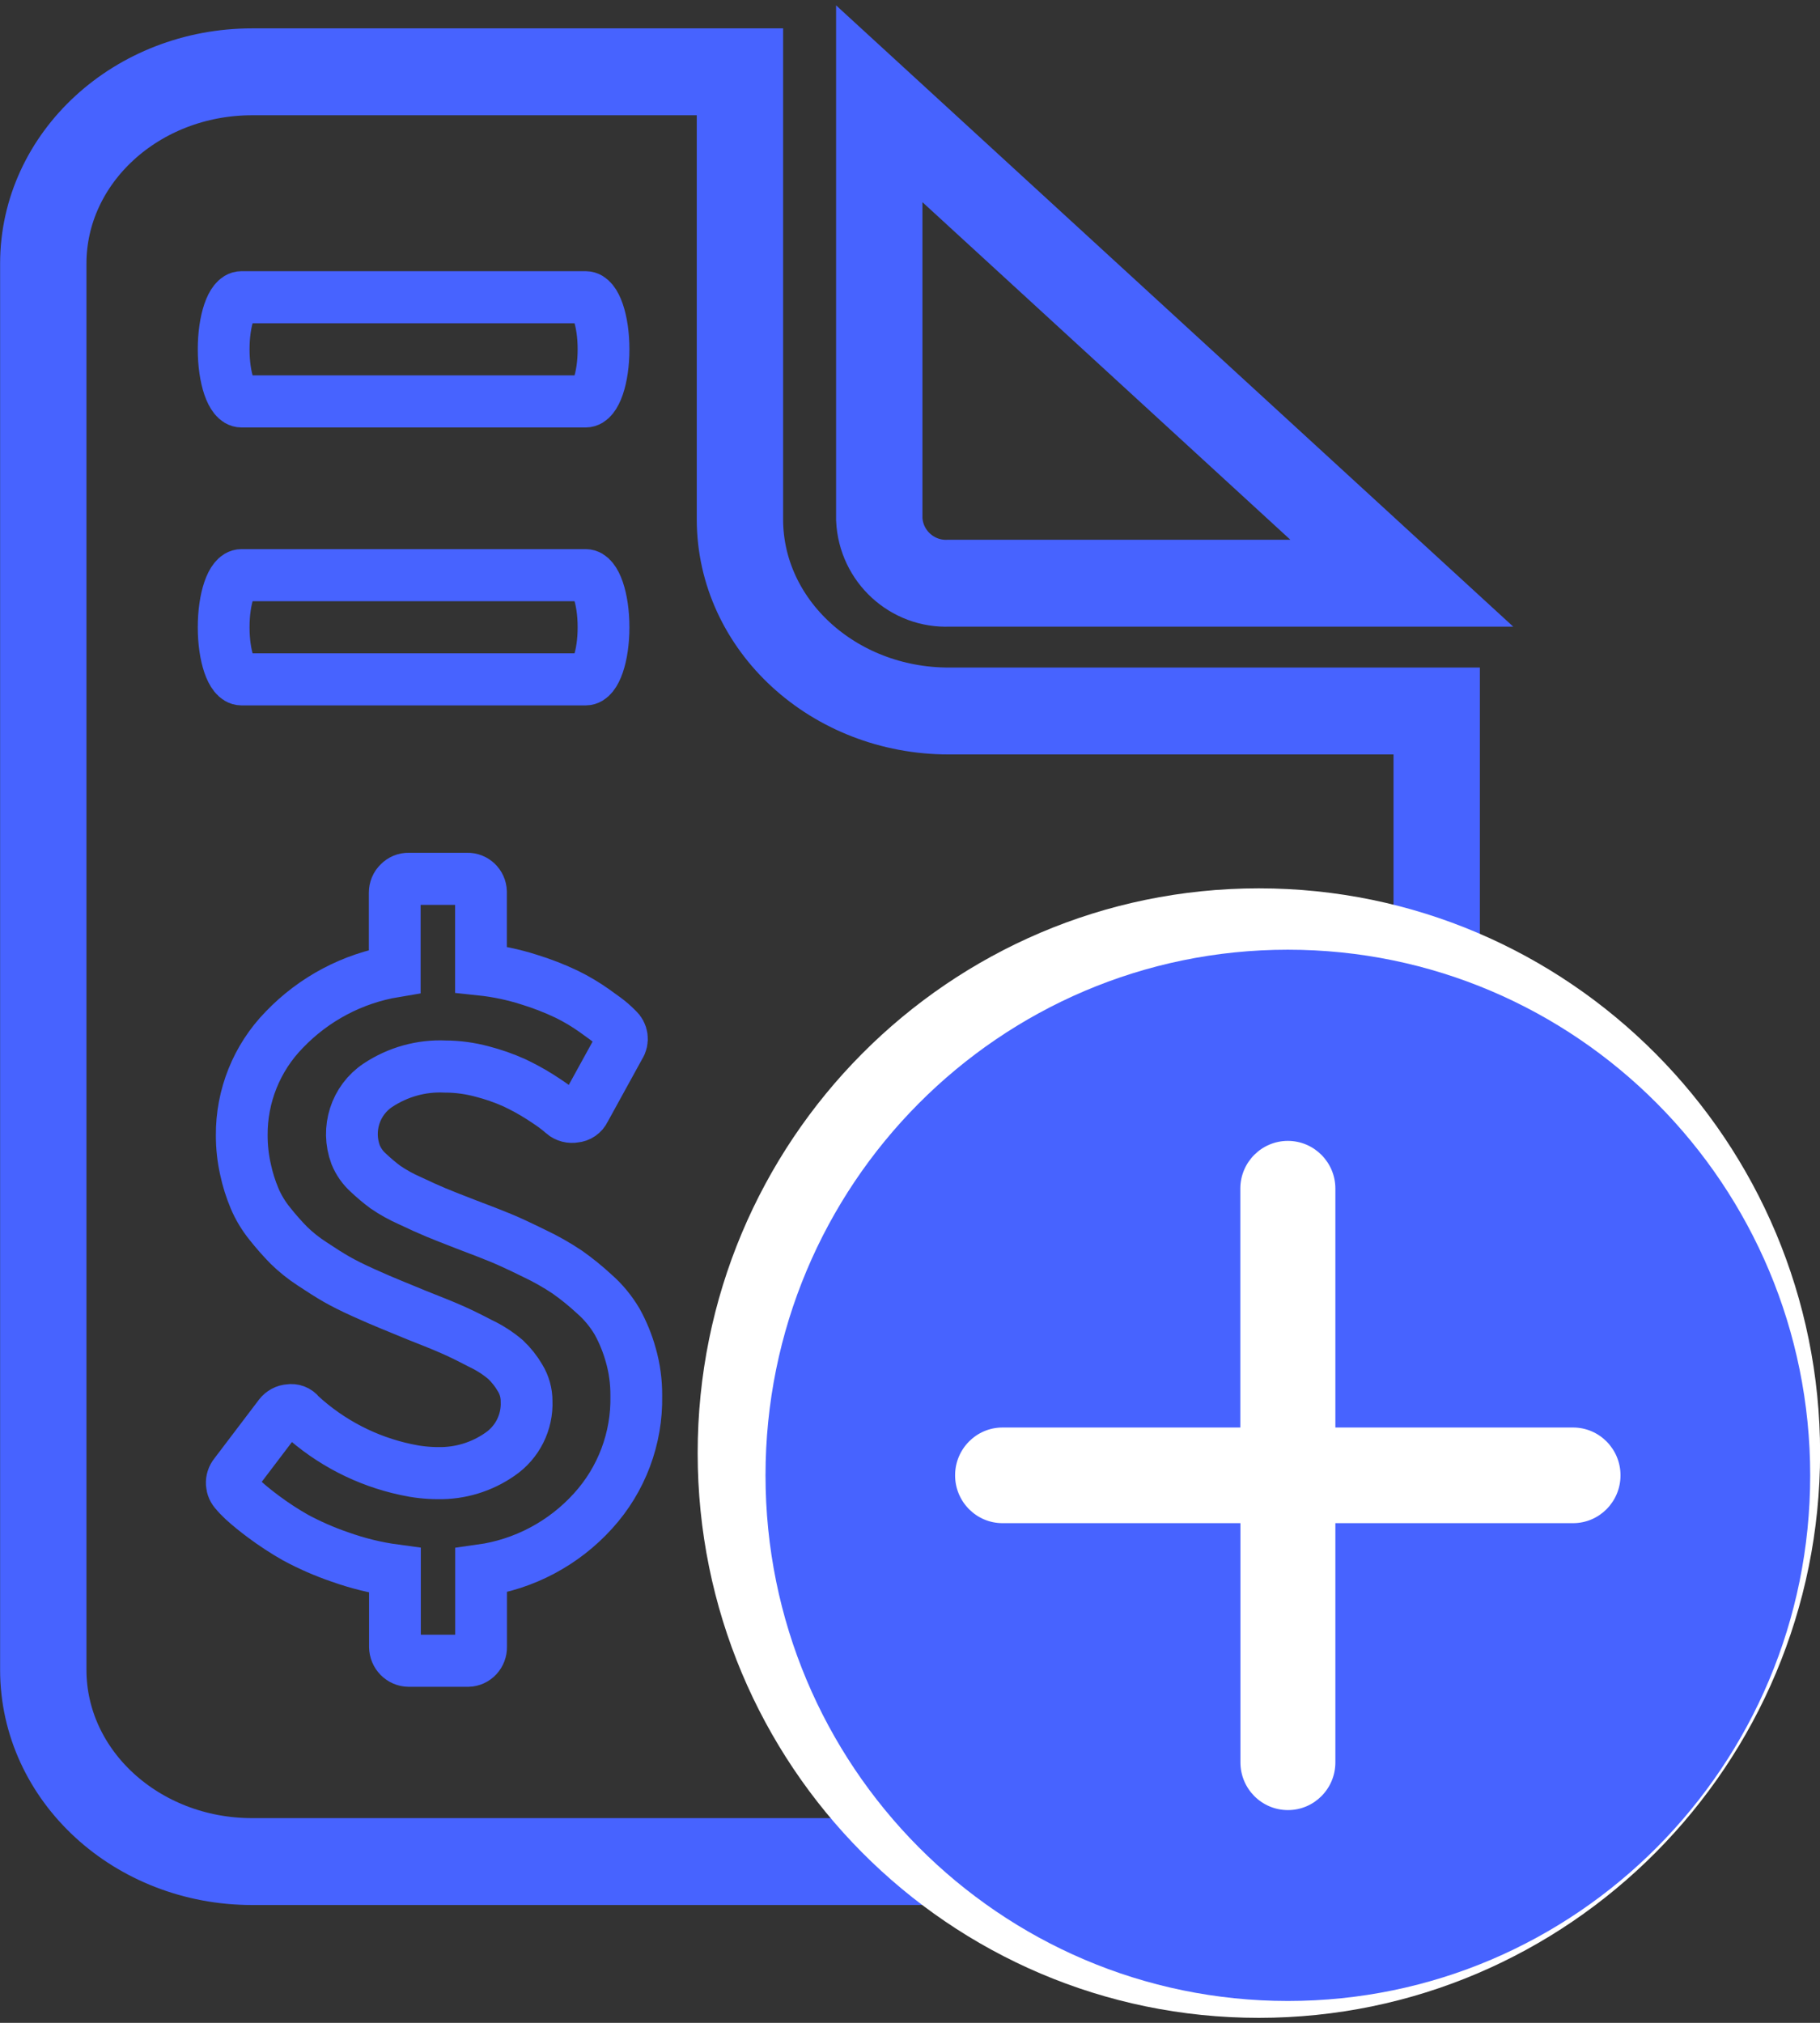
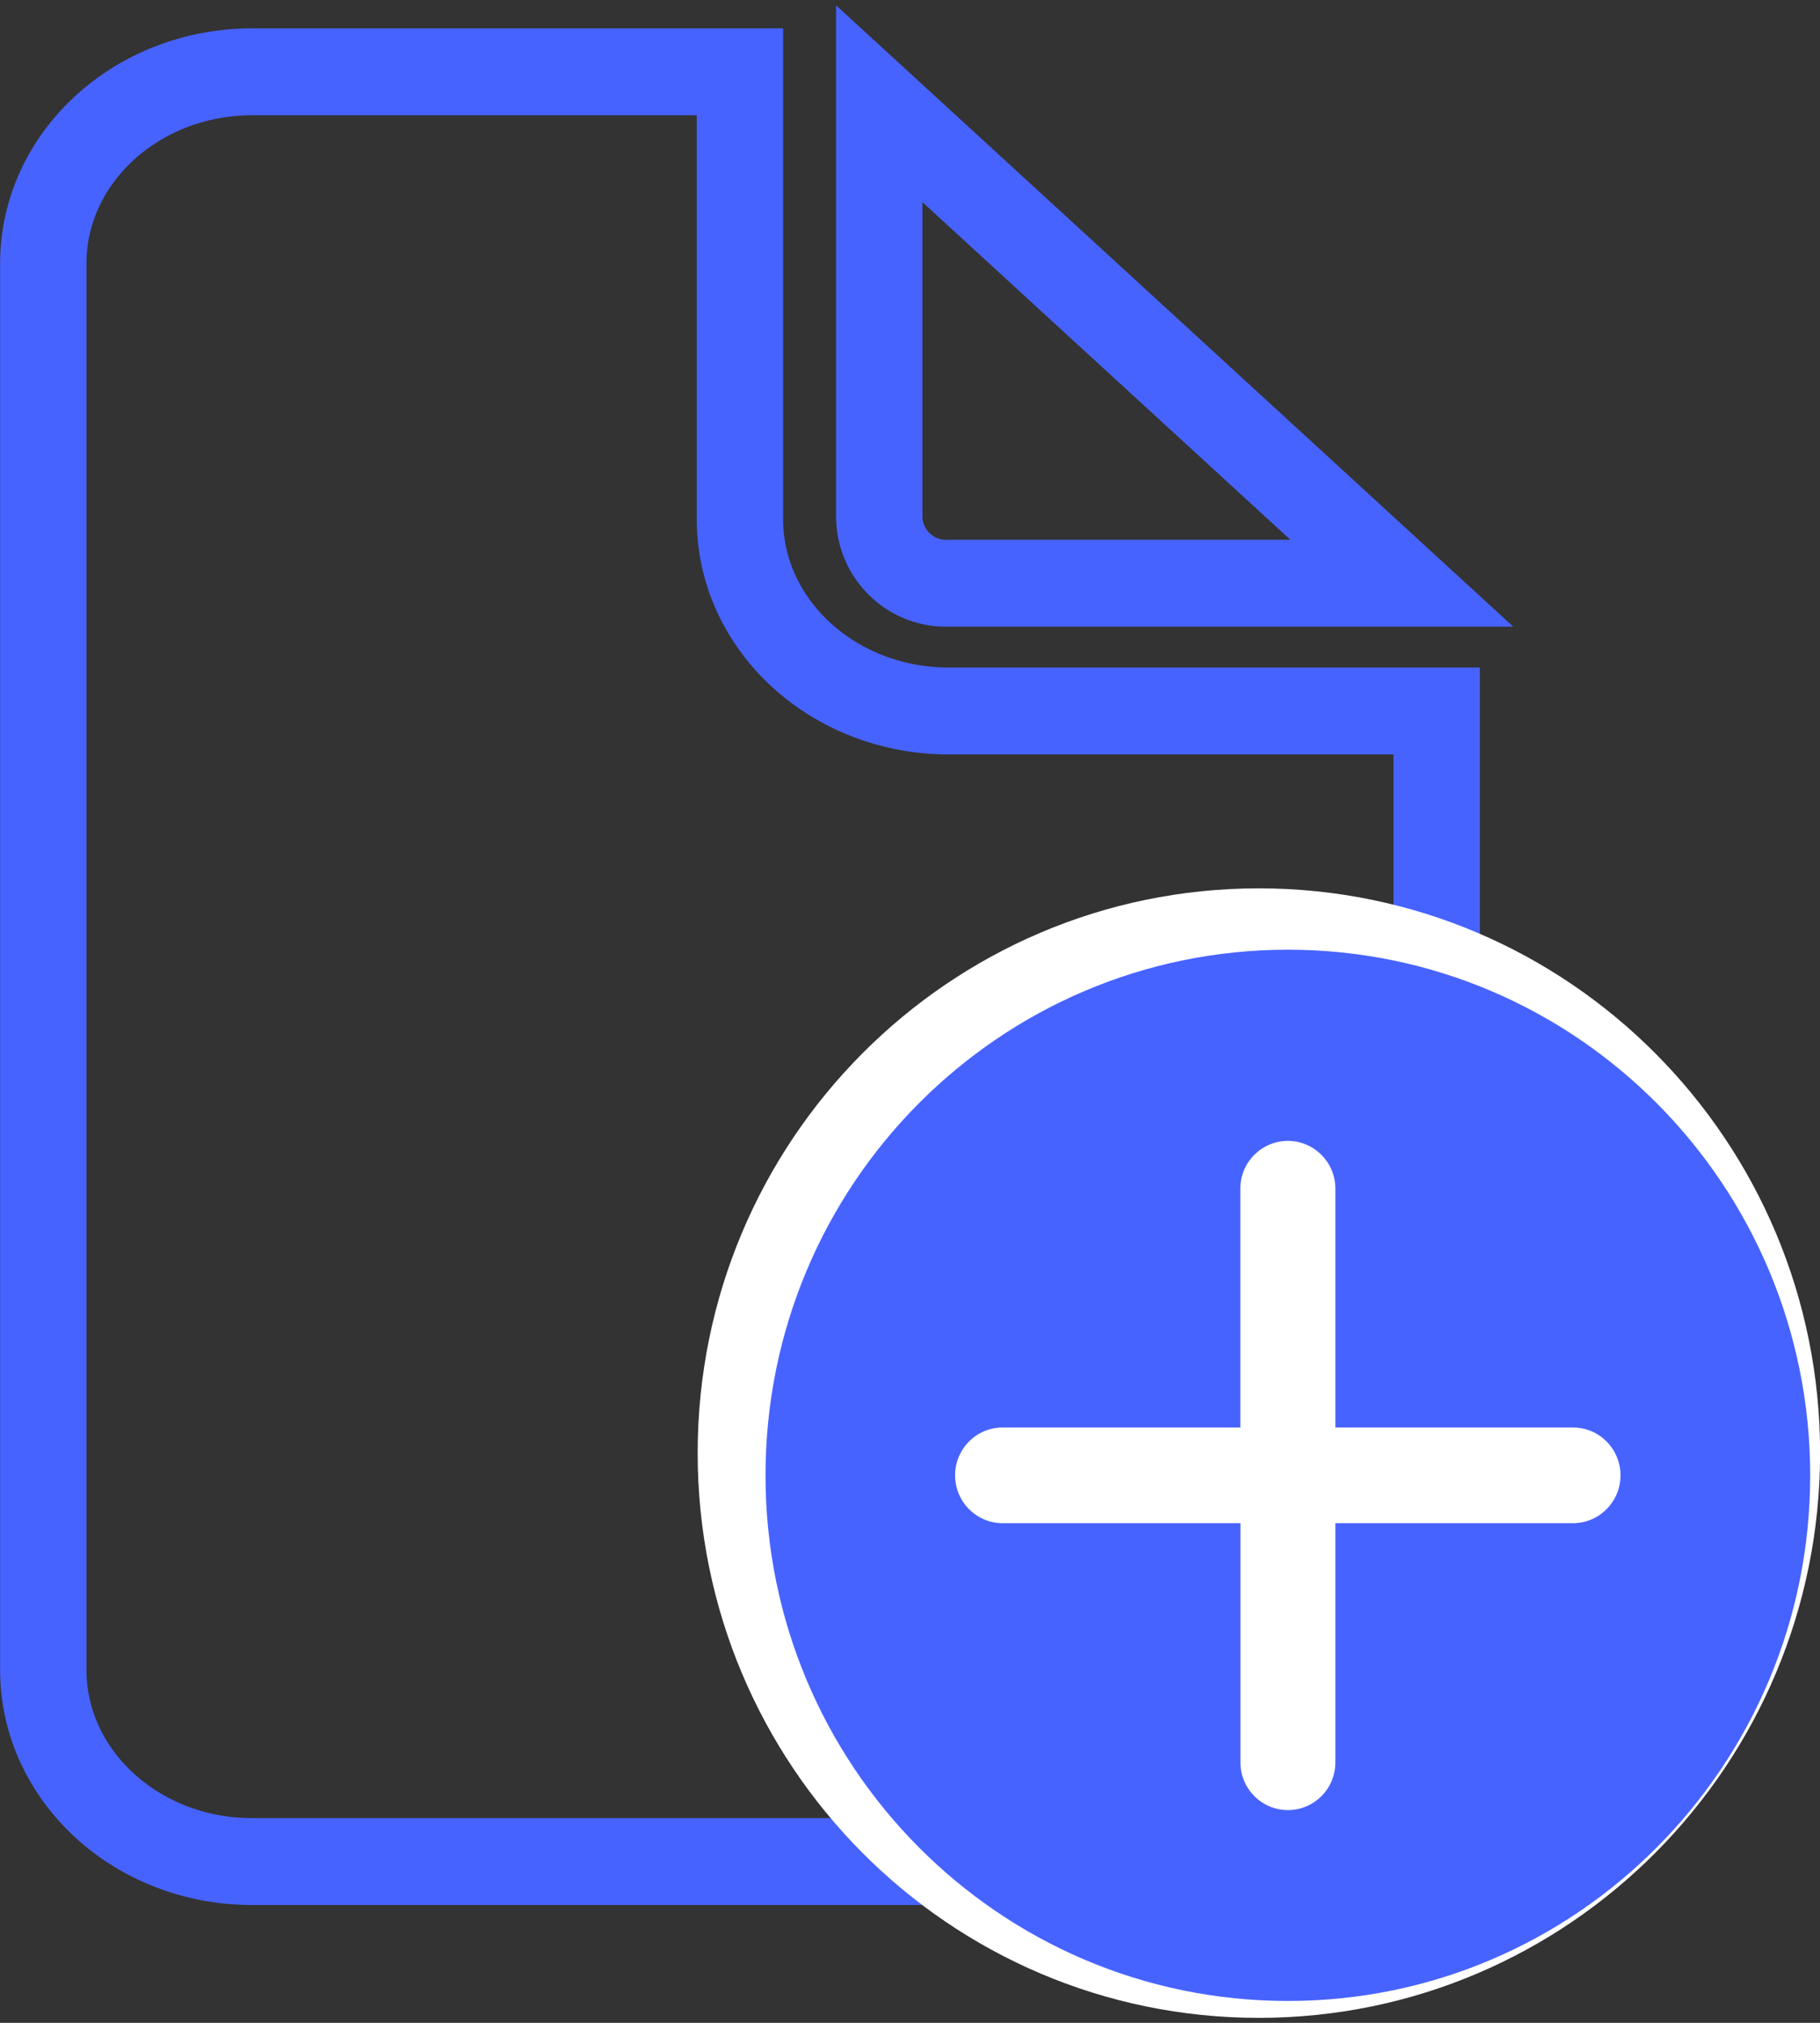
<svg xmlns="http://www.w3.org/2000/svg" width="18" height="20" xml:space="preserve" overflow="hidden">
  <rect width="100%" height="100%" fill="#333333" stroke="none" />
  <defs>
    <clipPath id="clip0">
      <rect x="731" y="441" width="18" height="20" />
    </clipPath>
  </defs>
  <g clip-path="url(#clip0)" transform="translate(-731 -441)">
    <path d="M10.416 1.175 10.416 5.572C10.416 6.613 11.341 7.457 12.482 7.457L17.307 7.457 17.307 16.88C17.307 17.921 16.381 18.765 15.24 18.765L5.592 18.765C4.45 18.765 3.526 17.921 3.526 16.88L3.526 3.06C3.526 2.019 4.451 1.175 5.592 1.175ZM11.794 1.489 11.794 5.572C11.811 5.936 12.12 6.217 12.483 6.201L16.962 6.201Z" stroke="#4763FF" stroke-width="0.854" fill="none" transform="matrix(1 0 0 1.006 727.902 440.528)" />
    <path d="M13.287 7.736C13.287 10.802 10.802 13.287 7.736 13.287 4.671 13.287 2.186 10.802 2.186 7.736 2.186 4.671 4.671 2.186 7.736 2.186 10.802 2.186 13.287 4.671 13.287 7.736Z" fill="#FFFFFF" transform="matrix(1 0 0 1.006 735.714 447.584)" />
-     <path d="M4.134 5.082C4.142 5.499 3.989 5.904 3.707 6.212 3.418 6.53 3.025 6.738 2.599 6.797L2.599 7.548C2.601 7.621 2.544 7.683 2.471 7.685 2.468 7.685 2.465 7.685 2.462 7.685L1.883 7.685C1.808 7.684 1.748 7.623 1.747 7.548L1.747 6.797C1.56 6.772 1.377 6.727 1.2 6.664 1.05 6.613 0.903 6.549 0.763 6.474 0.653 6.412 0.547 6.343 0.446 6.268 0.377 6.217 0.31 6.164 0.247 6.107 0.211 6.073 0.186 6.047 0.172 6.029 0.124 5.982 0.12 5.906 0.163 5.854L0.605 5.275C0.629 5.244 0.665 5.225 0.703 5.223 0.742 5.216 0.782 5.231 0.806 5.262L0.814 5.271C1.108 5.539 1.468 5.724 1.857 5.806 1.961 5.829 2.068 5.841 2.174 5.841 2.392 5.845 2.606 5.78 2.785 5.656 2.958 5.539 3.058 5.341 3.049 5.133 3.049 5.053 3.027 4.974 2.985 4.906 2.946 4.839 2.897 4.778 2.841 4.725 2.765 4.661 2.68 4.607 2.59 4.565 2.476 4.506 2.382 4.46 2.307 4.428 2.232 4.395 2.118 4.349 1.964 4.289 1.852 4.243 1.765 4.207 1.7 4.181 1.636 4.155 1.548 4.118 1.437 4.068 1.325 4.018 1.236 3.973 1.169 3.935 1.101 3.896 1.021 3.846 0.926 3.783 0.844 3.73 0.767 3.669 0.697 3.601 0.631 3.534 0.569 3.464 0.51 3.39 0.449 3.315 0.397 3.231 0.359 3.141 0.32 3.049 0.29 2.954 0.269 2.856 0.244 2.746 0.232 2.634 0.232 2.522 0.229 2.134 0.38 1.761 0.652 1.484 0.945 1.18 1.328 0.978 1.745 0.909L1.745 0.137C1.745 0.1 1.759 0.065 1.786 0.04 1.811 0.014 1.846-0.001 1.883 2.443e-09L2.462 0C2.535-0.002 2.596 0.055 2.598 0.128 2.598 0.131 2.598 0.134 2.598 0.137L2.598 0.891C2.759 0.908 2.918 0.941 3.072 0.99 3.2 1.029 3.325 1.077 3.445 1.134 3.54 1.18 3.631 1.234 3.718 1.295 3.803 1.355 3.859 1.396 3.885 1.419 3.911 1.442 3.932 1.462 3.949 1.479 3.996 1.52 4.006 1.59 3.971 1.642L3.624 2.269C3.606 2.308 3.568 2.334 3.525 2.337 3.484 2.345 3.441 2.334 3.409 2.307 3.401 2.298 3.38 2.281 3.347 2.256 3.314 2.23 3.259 2.192 3.18 2.142 3.099 2.091 3.016 2.046 2.929 2.005 2.826 1.959 2.719 1.922 2.61 1.894 2.49 1.862 2.367 1.845 2.243 1.845 2.008 1.834 1.775 1.899 1.578 2.029 1.355 2.177 1.264 2.46 1.358 2.711 1.386 2.779 1.429 2.84 1.484 2.889 1.538 2.939 1.594 2.987 1.653 3.03 1.729 3.082 1.81 3.126 1.894 3.163 2.001 3.213 2.087 3.252 2.153 3.279 2.219 3.306 2.319 3.346 2.453 3.397 2.605 3.454 2.721 3.499 2.801 3.532 2.881 3.565 2.989 3.615 3.126 3.682 3.239 3.735 3.347 3.796 3.451 3.865 3.544 3.93 3.633 4.002 3.717 4.079 3.807 4.157 3.883 4.249 3.944 4.351 4.002 4.455 4.047 4.565 4.079 4.679 4.117 4.81 4.135 4.946 4.134 5.082Z" stroke="#4763FF" stroke-width="0.512" fill="none" transform="matrix(1 0 0 1.006 733.159 449.689)" />
-     <path d="M1.879 8.966C1.879 8.683 1.957 8.454 2.055 8.454L5.46 8.454C5.557 8.454 5.636 8.683 5.636 8.966 5.636 9.249 5.557 9.478 5.46 9.478L2.055 9.478C1.957 9.478 1.879 9.249 1.879 8.966Z" stroke="#4763FF" stroke-width="0.512" fill="none" transform="matrix(1 0 0 1.006 731.333 435.434)" />
-     <path d="M1.879 8.966C1.879 8.683 1.957 8.454 2.055 8.454L5.46 8.454C5.557 8.454 5.636 8.683 5.636 8.966 5.636 9.249 5.557 9.478 5.46 9.478L2.055 9.478C1.957 9.478 1.879 9.249 1.879 8.966Z" stroke="#4763FF" stroke-width="0.512" fill="none" transform="matrix(1 0 0 1.006 731.333 438.182)" />
    <path d="M21.132 15.966C21.132 13.113 18.819 10.8 15.966 10.8 13.113 10.8 10.8 13.113 10.8 15.966 10.8 18.819 13.113 21.132 15.966 21.132 18.819 21.132 21.132 18.819 21.132 15.966ZM16.436 16.436 16.436 18.787C16.436 19.046 16.226 19.256 15.967 19.256 15.707 19.256 15.497 19.046 15.497 18.787L15.497 16.436 13.144 16.436C12.885 16.436 12.675 16.225 12.675 15.966 12.675 15.707 12.885 15.496 13.144 15.496L15.496 15.496 15.496 13.148C15.496 12.889 15.707 12.679 15.966 12.679 16.225 12.679 16.436 12.889 16.436 13.148L16.436 15.496 18.787 15.496C19.046 15.496 19.256 15.707 19.256 15.966 19.256 16.225 19.046 16.436 18.787 16.436L16.436 16.436Z" fill="#4763FF" transform="matrix(1 0 0 1.006 727.771 439.525)" />
  </g>
</svg>